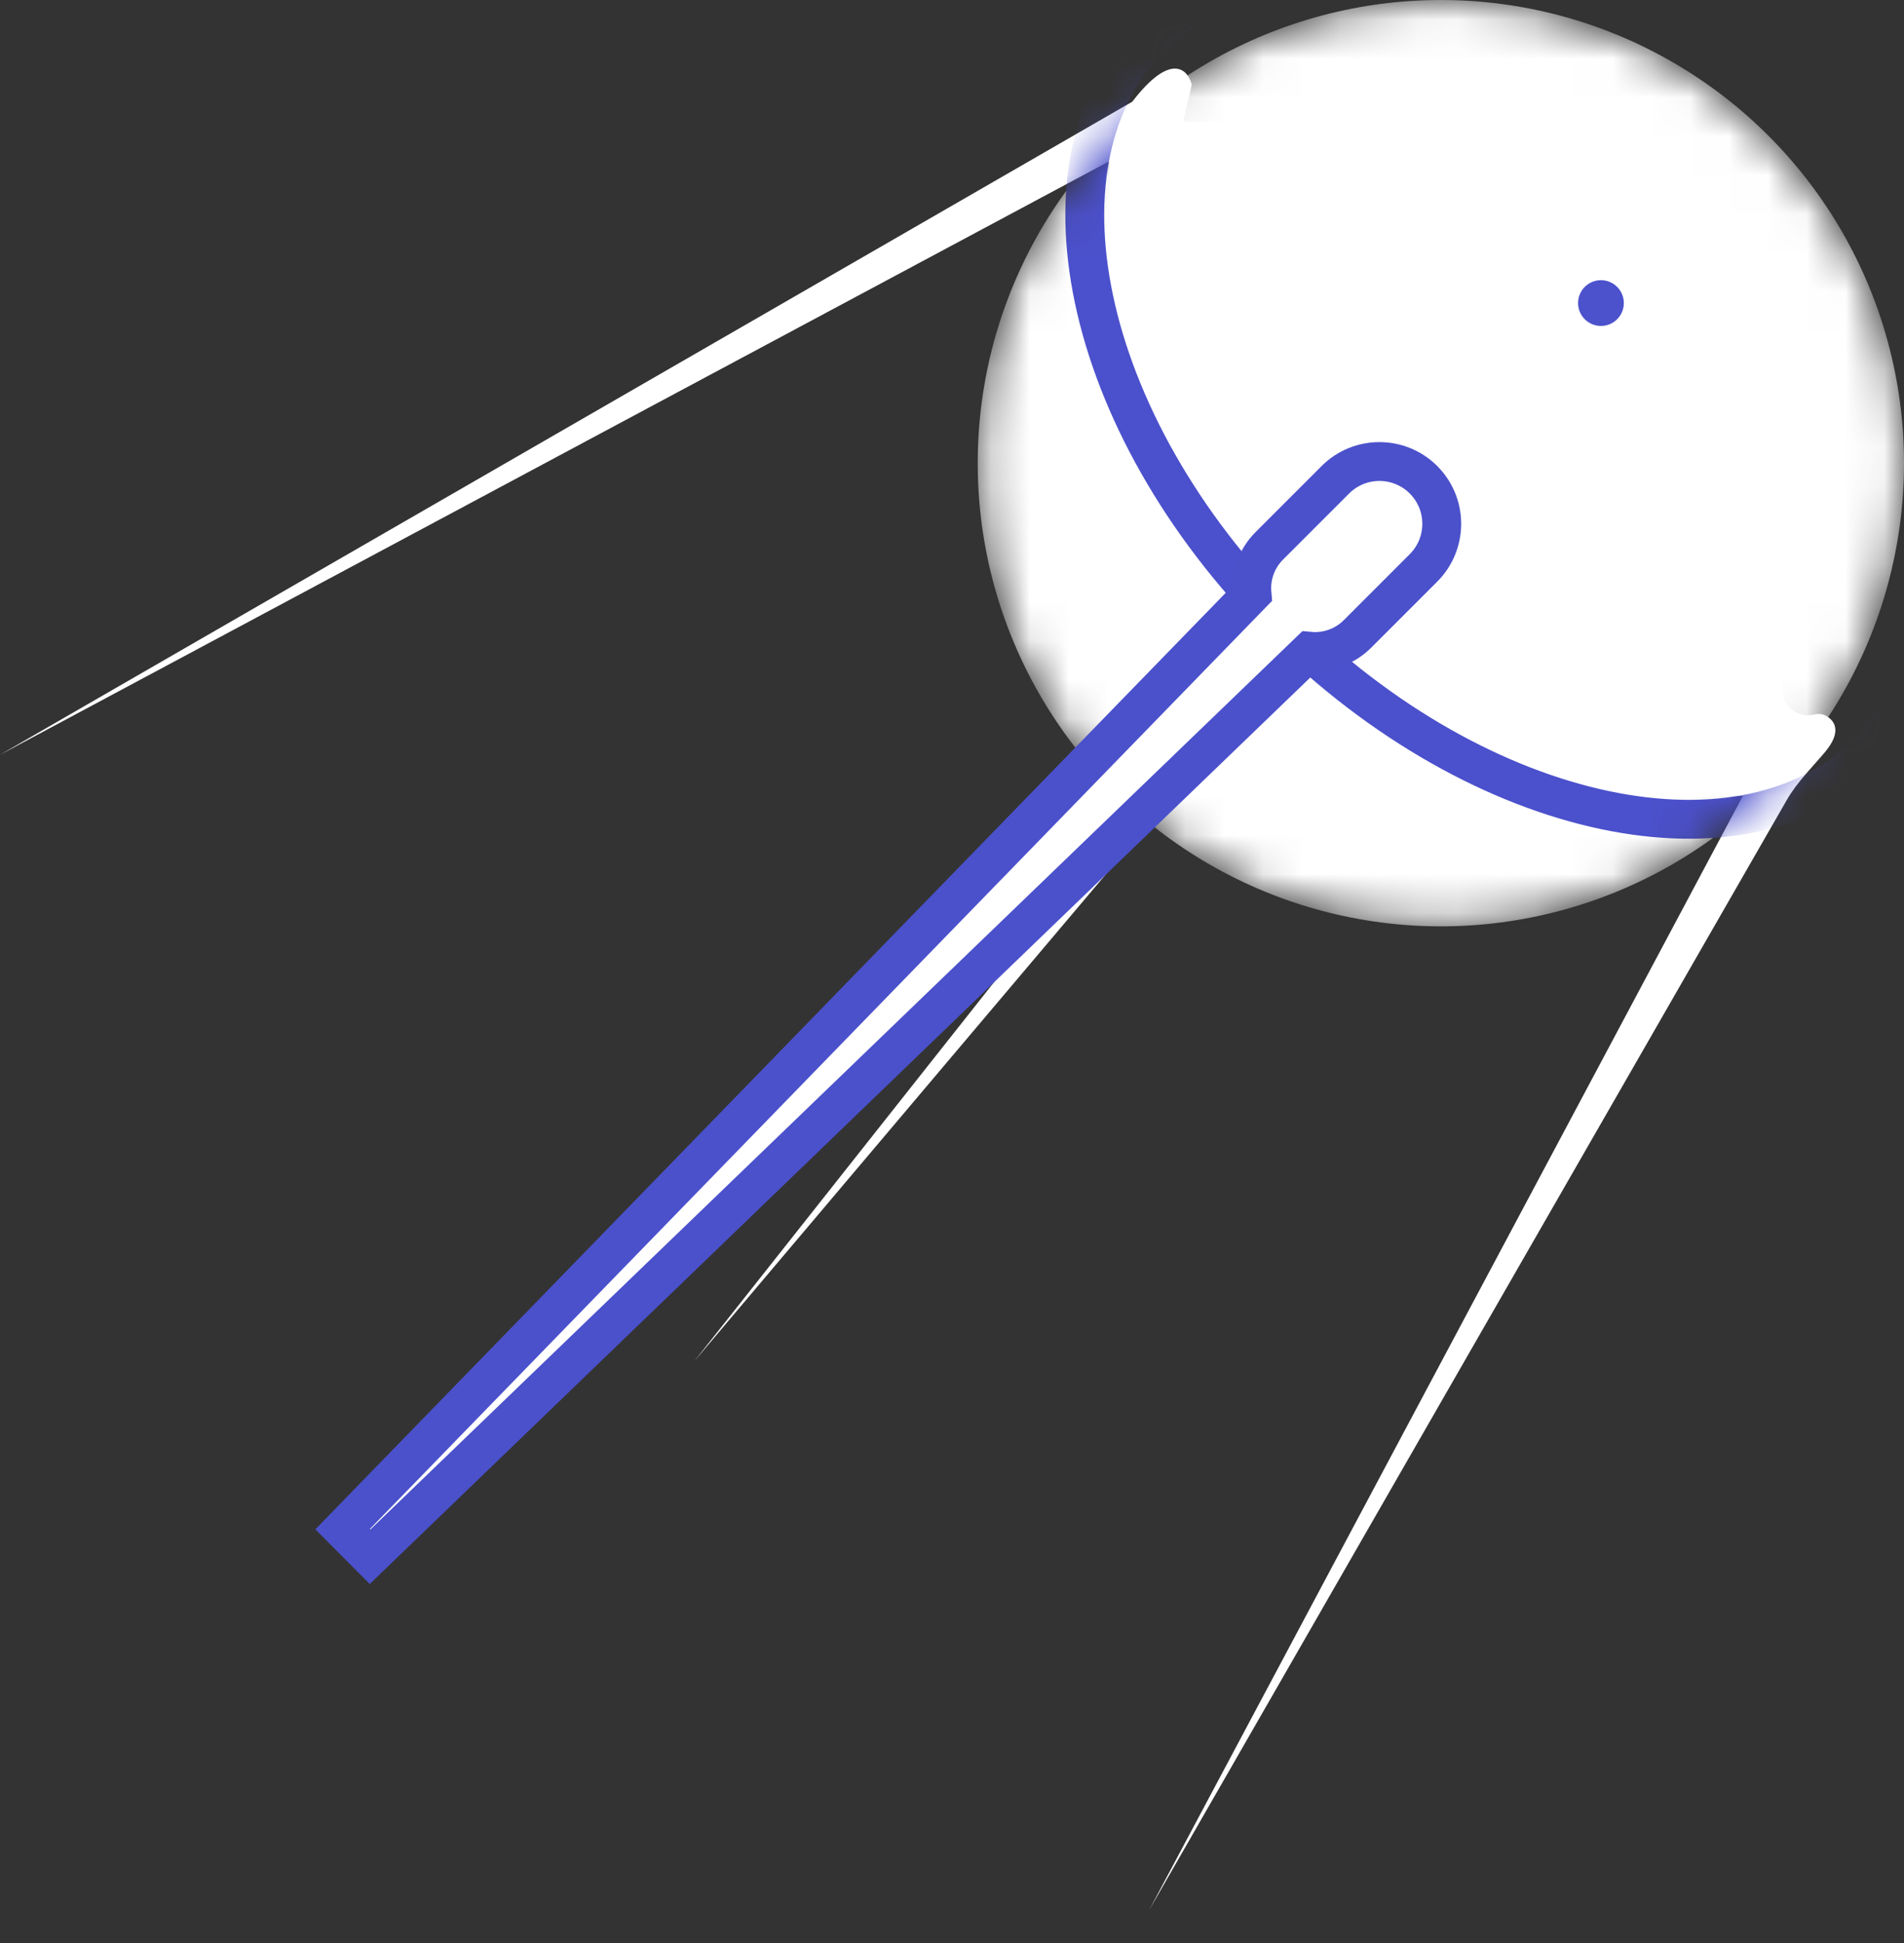
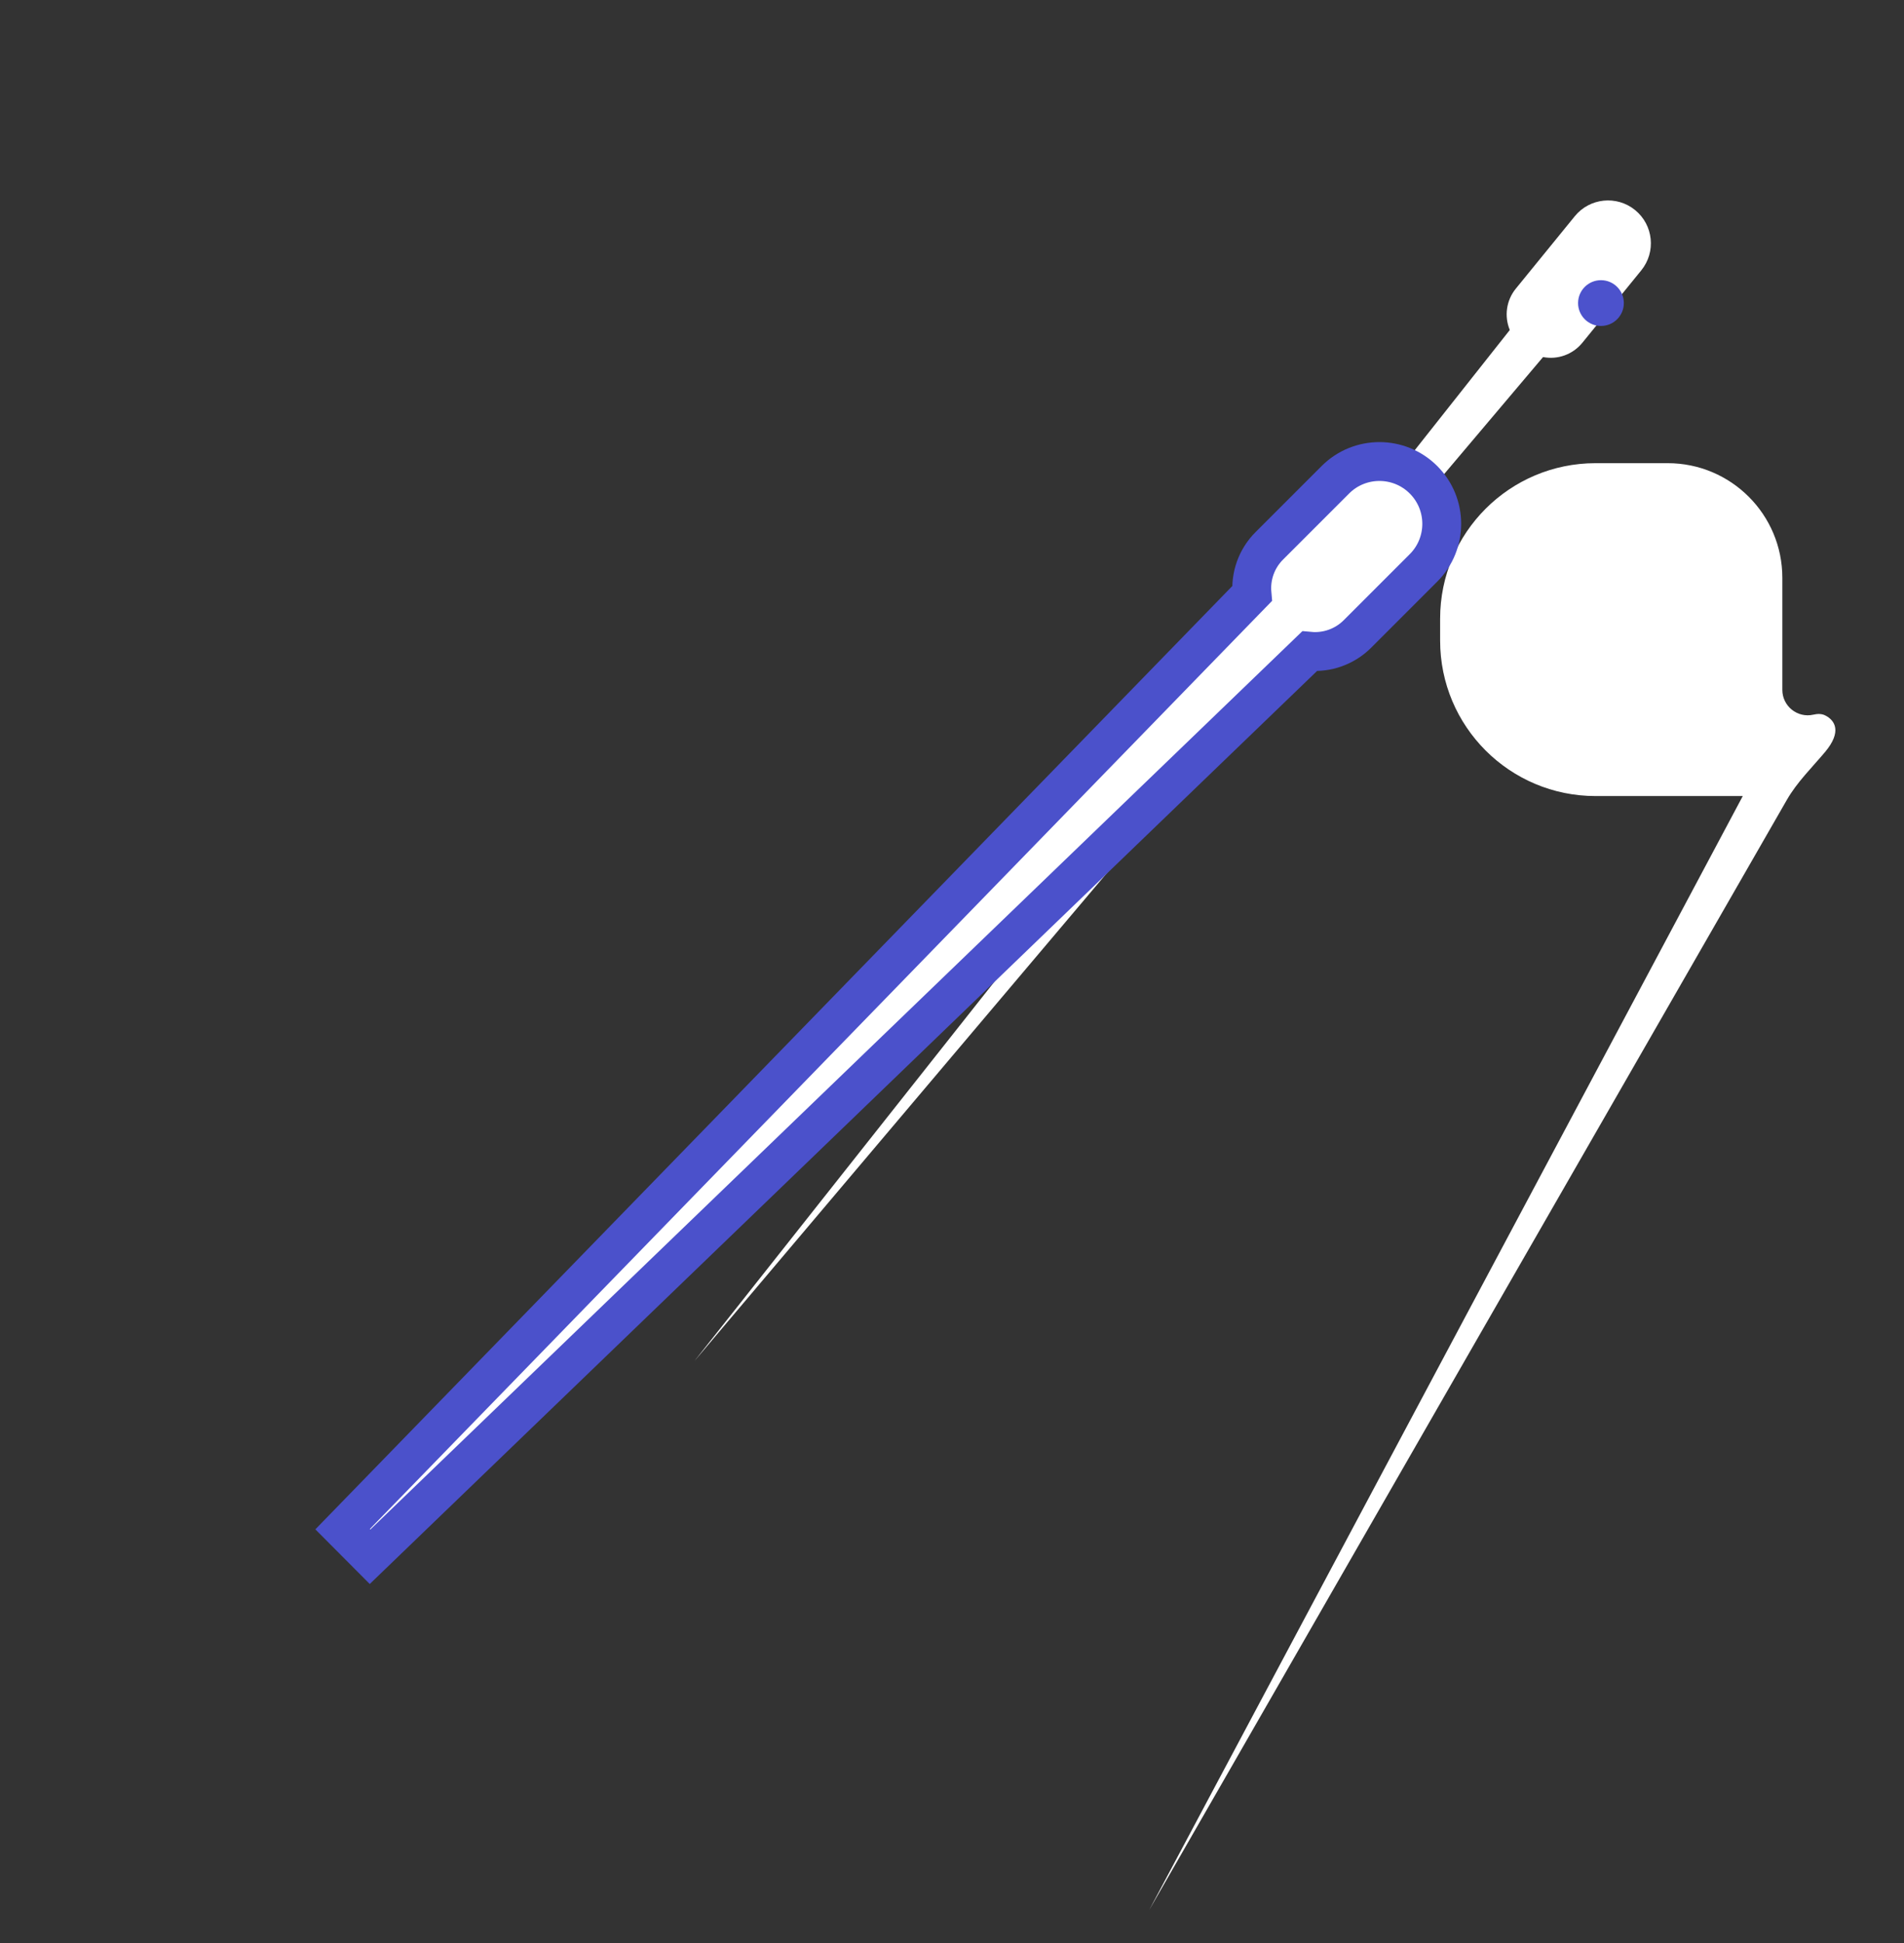
<svg xmlns="http://www.w3.org/2000/svg" width="49" height="50" viewBox="0 0 49 50" fill="none">
  <rect x="0" y="0" width="49" height="50" fill="#333333" stroke="none" />
  <path d="M40.527 5.565C40.911 5.092 41.607 5.021 42.079 5.405C42.552 5.79 42.623 6.485 42.238 6.958L40.721 8.822C40.477 9.121 40.089 9.262 39.711 9.188L17.868 35.028L38.855 8.492C38.707 8.136 38.766 7.728 39.009 7.429L40.527 5.565Z" fill="white" />
  <path d="M46.968 19.352C47.408 18.828 47.225 18.535 46.97 18.409C46.878 18.363 46.771 18.367 46.67 18.39C46.26 18.485 45.869 18.173 45.869 17.753V14.869C45.869 13.24 44.548 11.919 42.919 11.919H41.062C38.853 11.919 37.062 13.71 37.062 15.919V16.485C37.062 18.695 38.853 20.485 41.062 20.485H44.851L29.577 49.147L45.986 20.582C46.248 20.126 46.63 19.754 46.968 19.352Z" fill="white" />
-   <path d="M30.67 2.177L30.452 3.131L37.081 3.131L37.081 11.938L28.548 11.938L28.548 4.149L-3.8147e-06 19.423L29.14 2.617C30.131 1.325 30.573 1.785 30.67 2.177Z" fill="white" />
  <mask id="mask0_85_2502" style="mask-type:alpha" maskUnits="userSpaceOnUse" x="25" y="0" width="24" height="24">
-     <circle cx="37.081" cy="11.919" r="11.919" fill="white" />
-   </mask>
+     </mask>
  <g mask="url(#mask0_85_2502)">
    <circle cx="37.081" cy="11.919" r="11.919" fill="white" />
-     <path d="M48.066 19.372C46.501 20.937 44.064 21.428 41.304 20.847C38.55 20.267 35.542 18.627 32.958 16.043C30.373 13.458 28.733 10.45 28.153 7.696C27.572 4.936 28.063 2.5 29.628 0.934C31.214 -0.652 34.404 -1.63 37.918 -1.529C41.412 -1.428 45.088 -0.262 47.616 2.266C50.138 4.788 51.084 8.232 50.97 11.491C50.856 14.765 49.676 17.762 48.066 19.372Z" stroke="#4B50CC" />
  </g>
  <circle cx="41.201" cy="7.799" r="0.589" fill="#4C52CC" />
  <path d="M8.817 39.351L9.523 40.06L33.701 16.759C34.152 16.801 34.606 16.642 34.934 16.314L36.634 14.614C37.26 13.987 37.26 12.972 36.634 12.346C36.008 11.72 34.992 11.72 34.366 12.346L32.666 14.046C32.338 14.373 32.179 14.826 32.22 15.277L8.817 39.351Z" fill="white" stroke="#4B51CB" />
</svg>